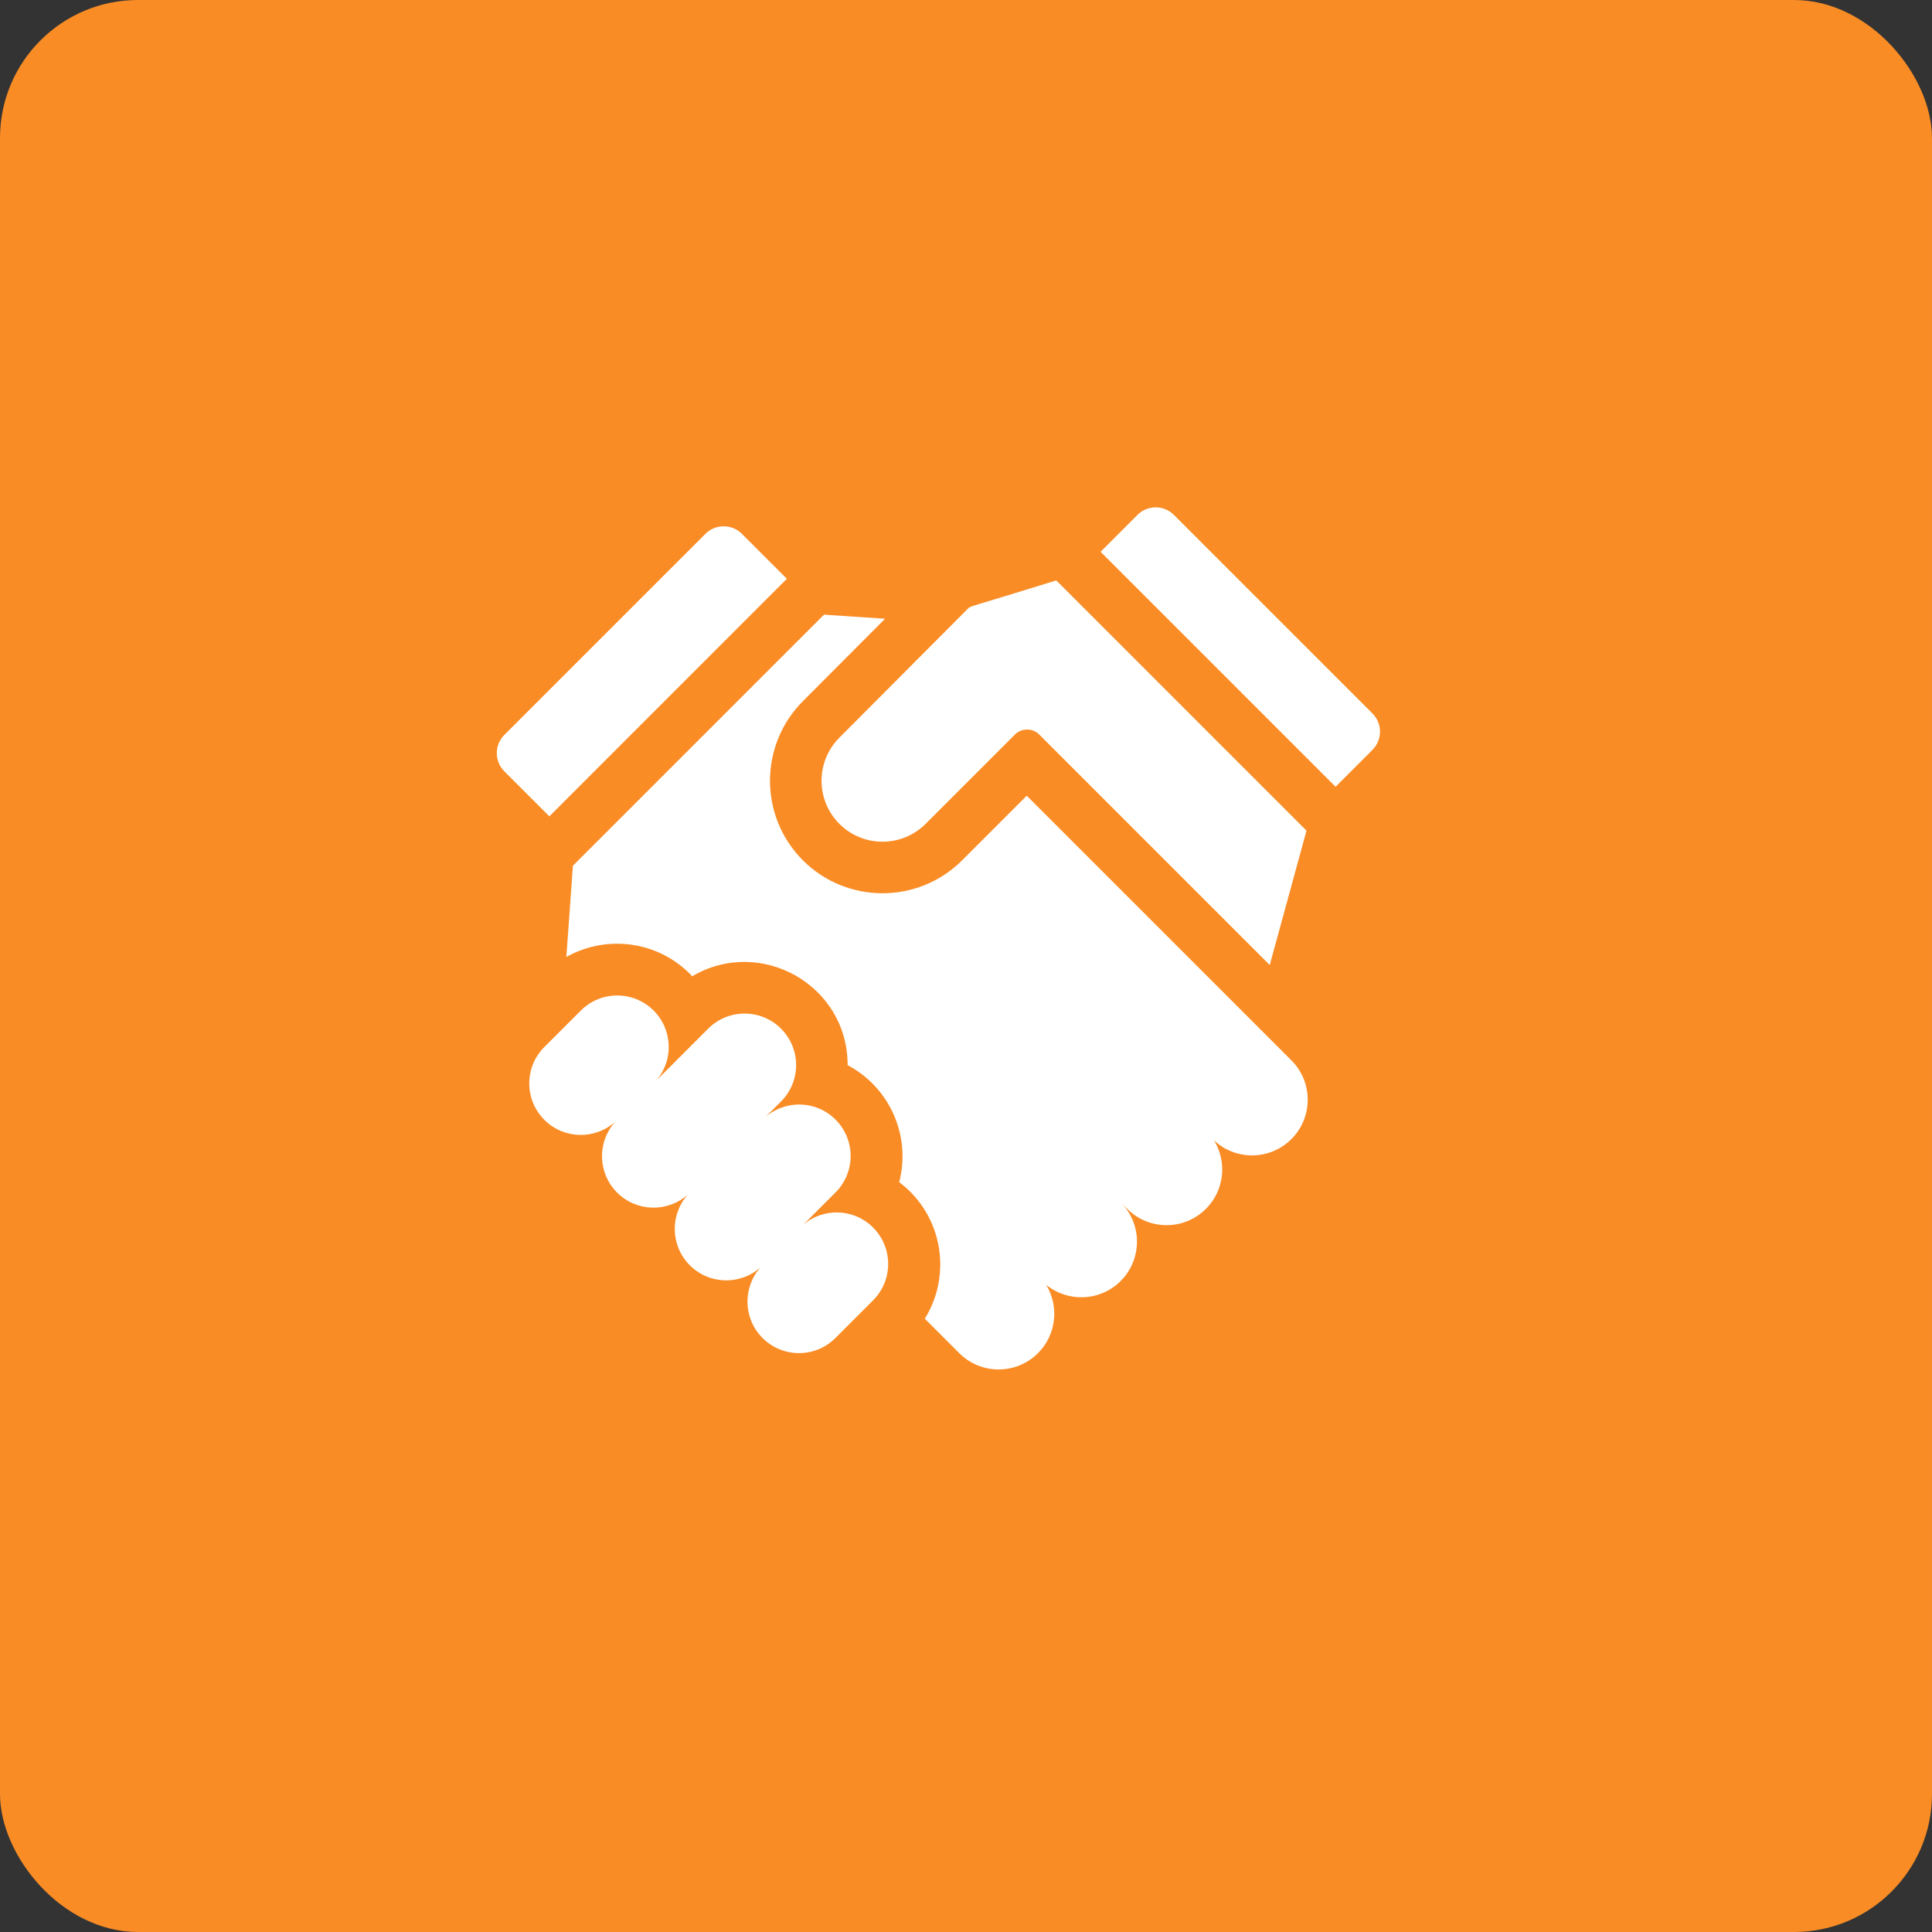
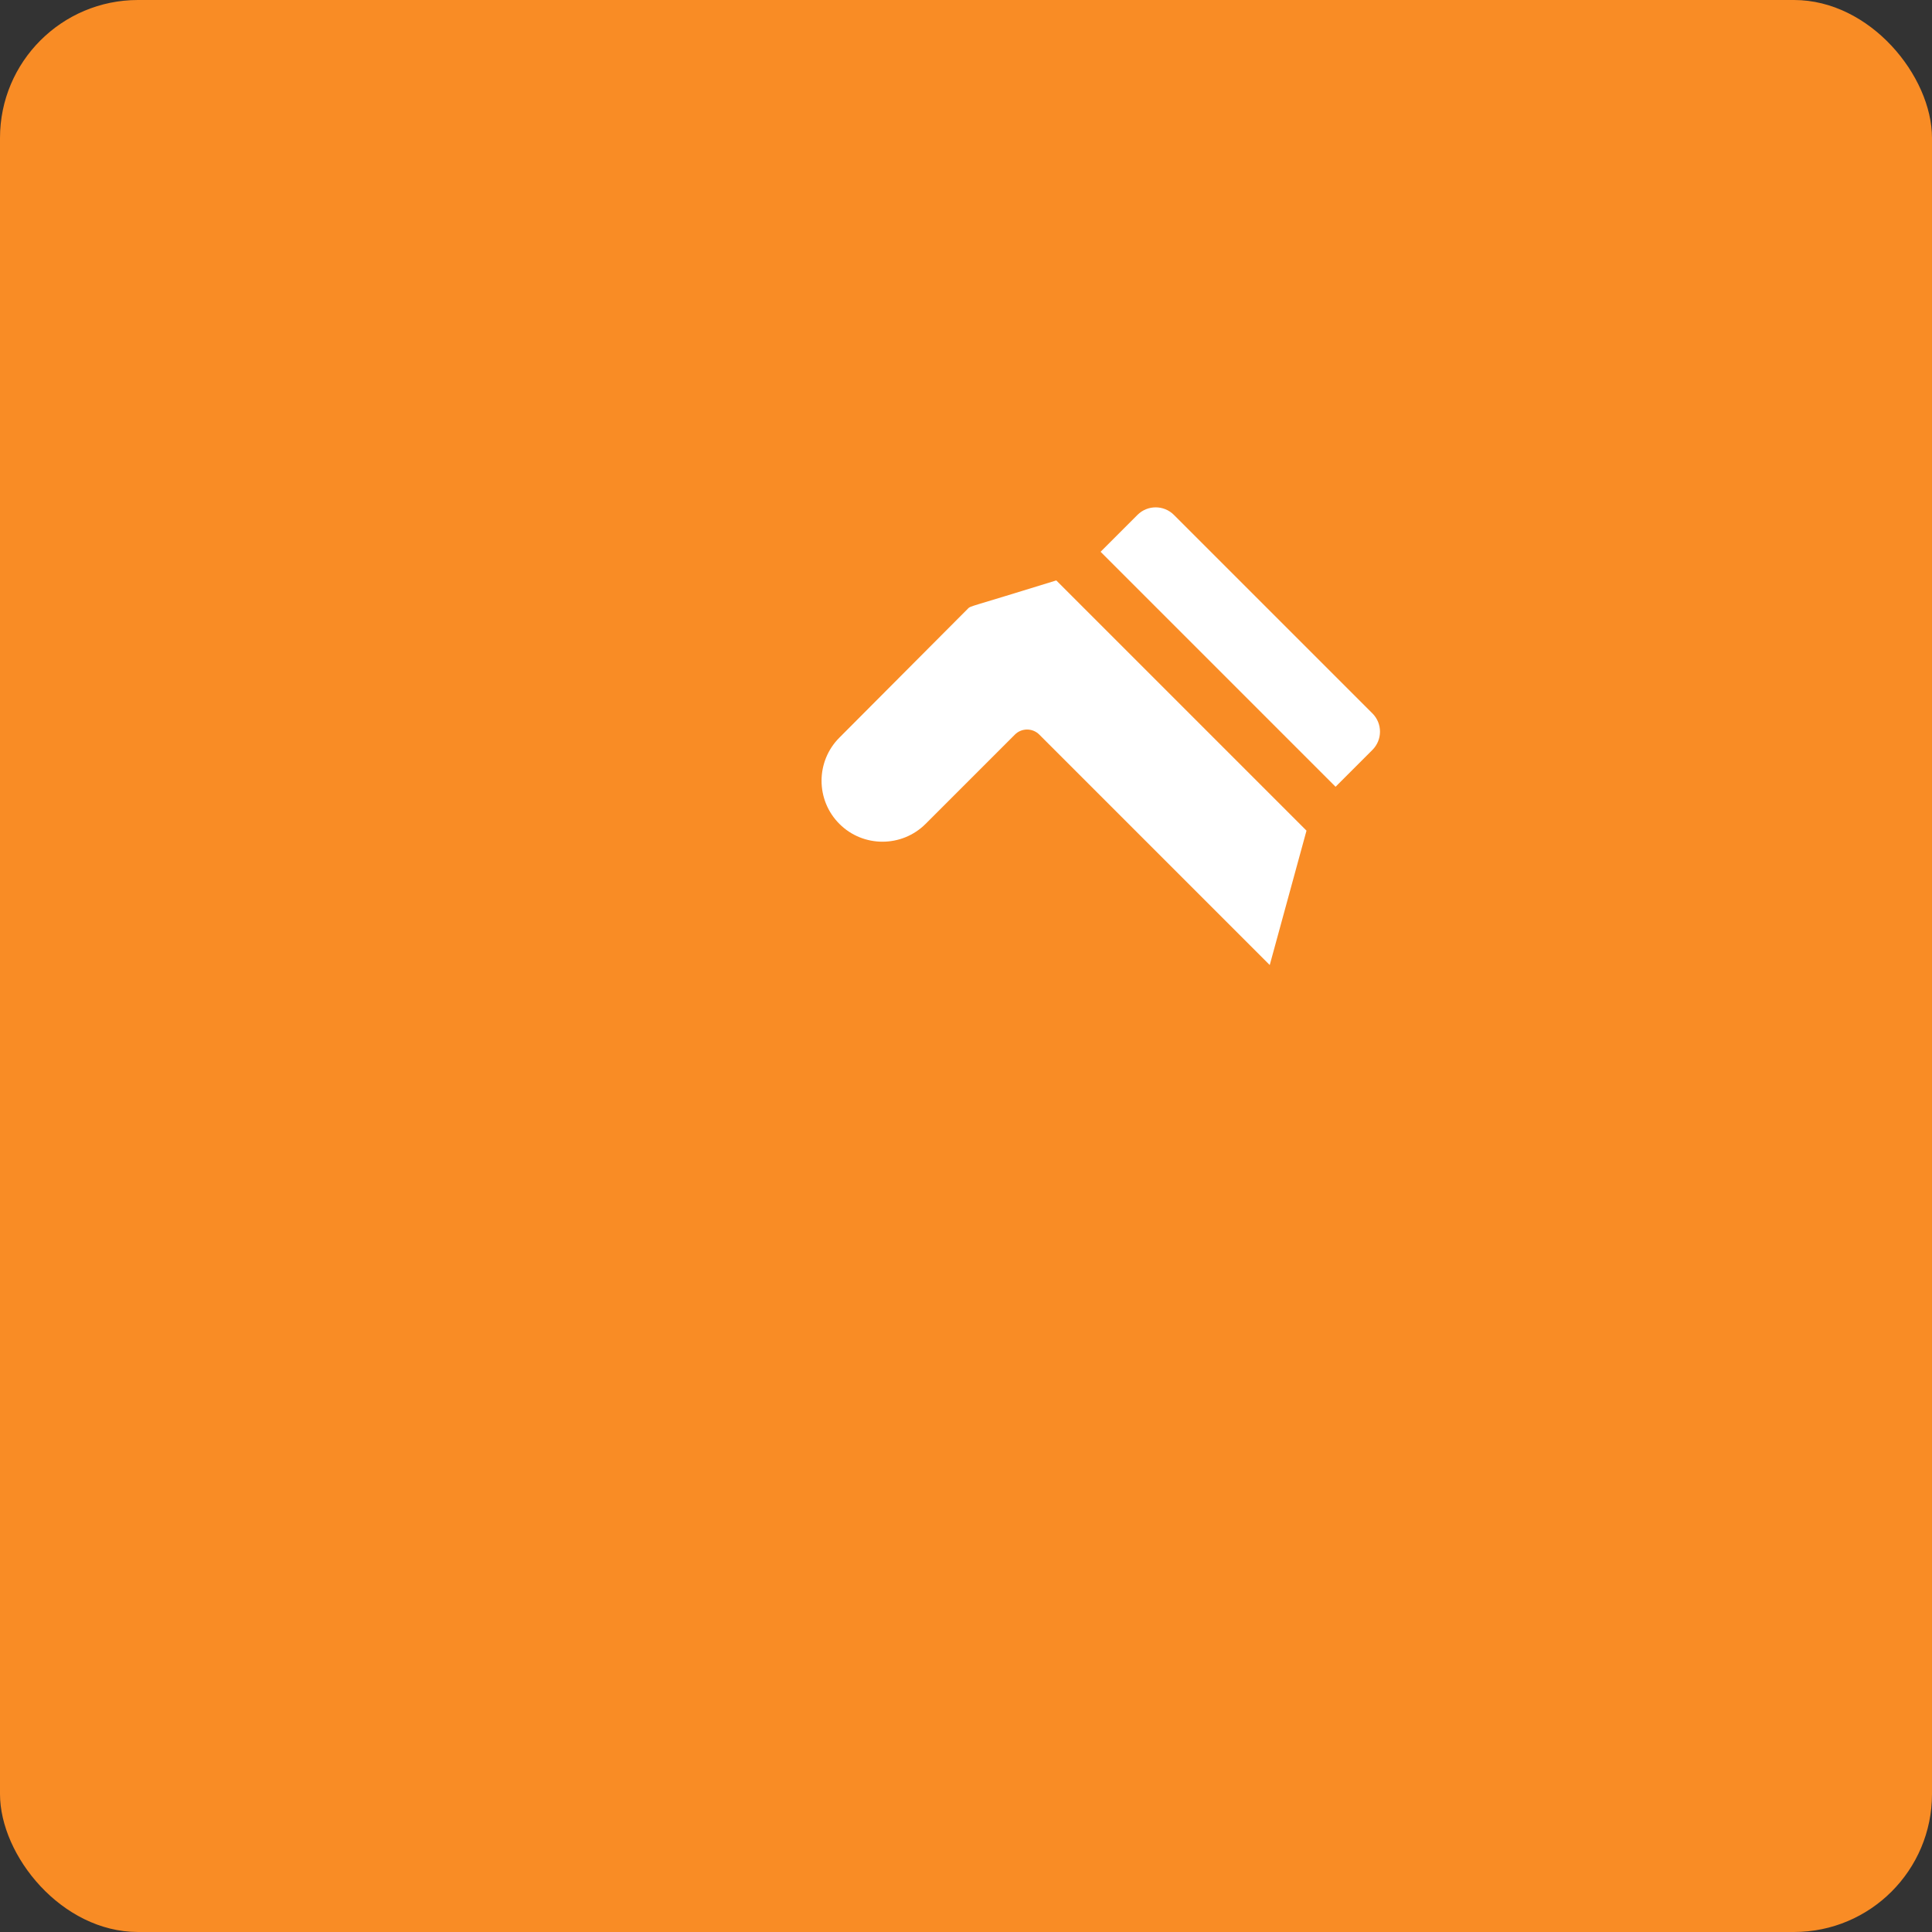
<svg xmlns="http://www.w3.org/2000/svg" width="70" height="70" viewBox="0 0 70 70" fill="none">
  <rect x="0" y="0" width="70" height="70" fill="#333333" stroke="none" />
  <rect width="70" height="70" rx="5" fill="#F98C25" />
  <g clip-path="url(#clip0_119_537)">
    <g clip-path="url(#clip1_119_537)">
-       <path d="M31.633 44.475C30.939 43.781 29.834 43.748 29.101 44.376L30.273 43.204C31.002 42.475 31.002 41.293 30.273 40.565C29.579 39.87 28.475 39.838 27.741 40.466L28.298 39.909C29.027 39.18 29.027 37.999 28.298 37.27C27.569 36.541 26.388 36.541 25.659 37.27L23.782 39.147C24.41 38.413 24.378 37.309 23.683 36.614C22.955 35.886 21.773 35.886 21.044 36.614L19.723 37.935C18.994 38.664 18.994 39.846 19.723 40.574C20.427 41.278 21.554 41.302 22.287 40.646C21.631 41.379 21.654 42.505 22.358 43.209C23.062 43.913 24.189 43.937 24.922 43.281C24.266 44.014 24.29 45.14 24.994 45.844C25.698 46.548 26.824 46.572 27.557 45.916C26.901 46.649 26.925 47.775 27.629 48.479C28.358 49.208 29.539 49.208 30.268 48.479L31.633 47.114C32.362 46.385 32.362 45.204 31.633 44.475Z" fill="white" />
-       <path d="M43.986 41.318C44.776 42.058 46.018 42.043 46.79 41.271C47.578 40.483 47.578 39.206 46.79 38.419L37.201 28.83L34.858 31.172C33.268 32.762 30.681 32.762 29.091 31.172C27.501 29.582 27.501 26.995 29.091 25.405L32.067 22.419L29.855 22.27L20.758 31.366L20.52 34.673C21.974 33.853 23.867 34.08 25.081 35.372C27.548 33.917 30.715 35.682 30.712 38.593C32.209 39.385 33.021 41.117 32.58 42.831C34.154 44.019 34.505 46.175 33.507 47.779L34.755 49.027C35.543 49.815 36.82 49.815 37.608 49.027C38.28 48.355 38.378 47.327 37.904 46.551C38.696 47.197 39.865 47.151 40.604 46.413C41.374 45.643 41.391 44.405 40.655 43.614L40.84 43.799C41.628 44.587 42.905 44.587 43.693 43.799C44.366 43.126 44.464 42.095 43.986 41.318ZM25.559 19.342L18.274 26.626C17.909 26.991 17.909 27.583 18.274 27.948L19.904 29.578L28.51 20.971L26.881 19.342C26.515 18.977 25.924 18.977 25.559 19.342Z" fill="white" />
      <path d="M30.413 29.851C31.274 30.712 32.675 30.712 33.537 29.85L36.773 26.614C37.016 26.372 37.411 26.372 37.654 26.614L46.005 34.965L47.337 30.096L38.271 21.03C35.074 22.022 35.174 21.948 35.075 22.047L30.412 26.727C29.551 27.588 29.551 28.989 30.413 29.851ZM49.726 27.17C50.091 26.805 50.091 26.213 49.726 25.848L42.533 18.656C42.168 18.291 41.577 18.291 41.212 18.656L39.876 19.992L48.39 28.506L49.726 27.17Z" fill="white" />
    </g>
  </g>
  <defs>
    <clipPath id="clip0_119_537">
      <rect width="32" height="32" fill="white" transform="translate(18 18)" />
    </clipPath>
    <clipPath id="clip1_119_537">
      <rect width="32" height="32" fill="white" transform="translate(18 18)" />
    </clipPath>
  </defs>
</svg>